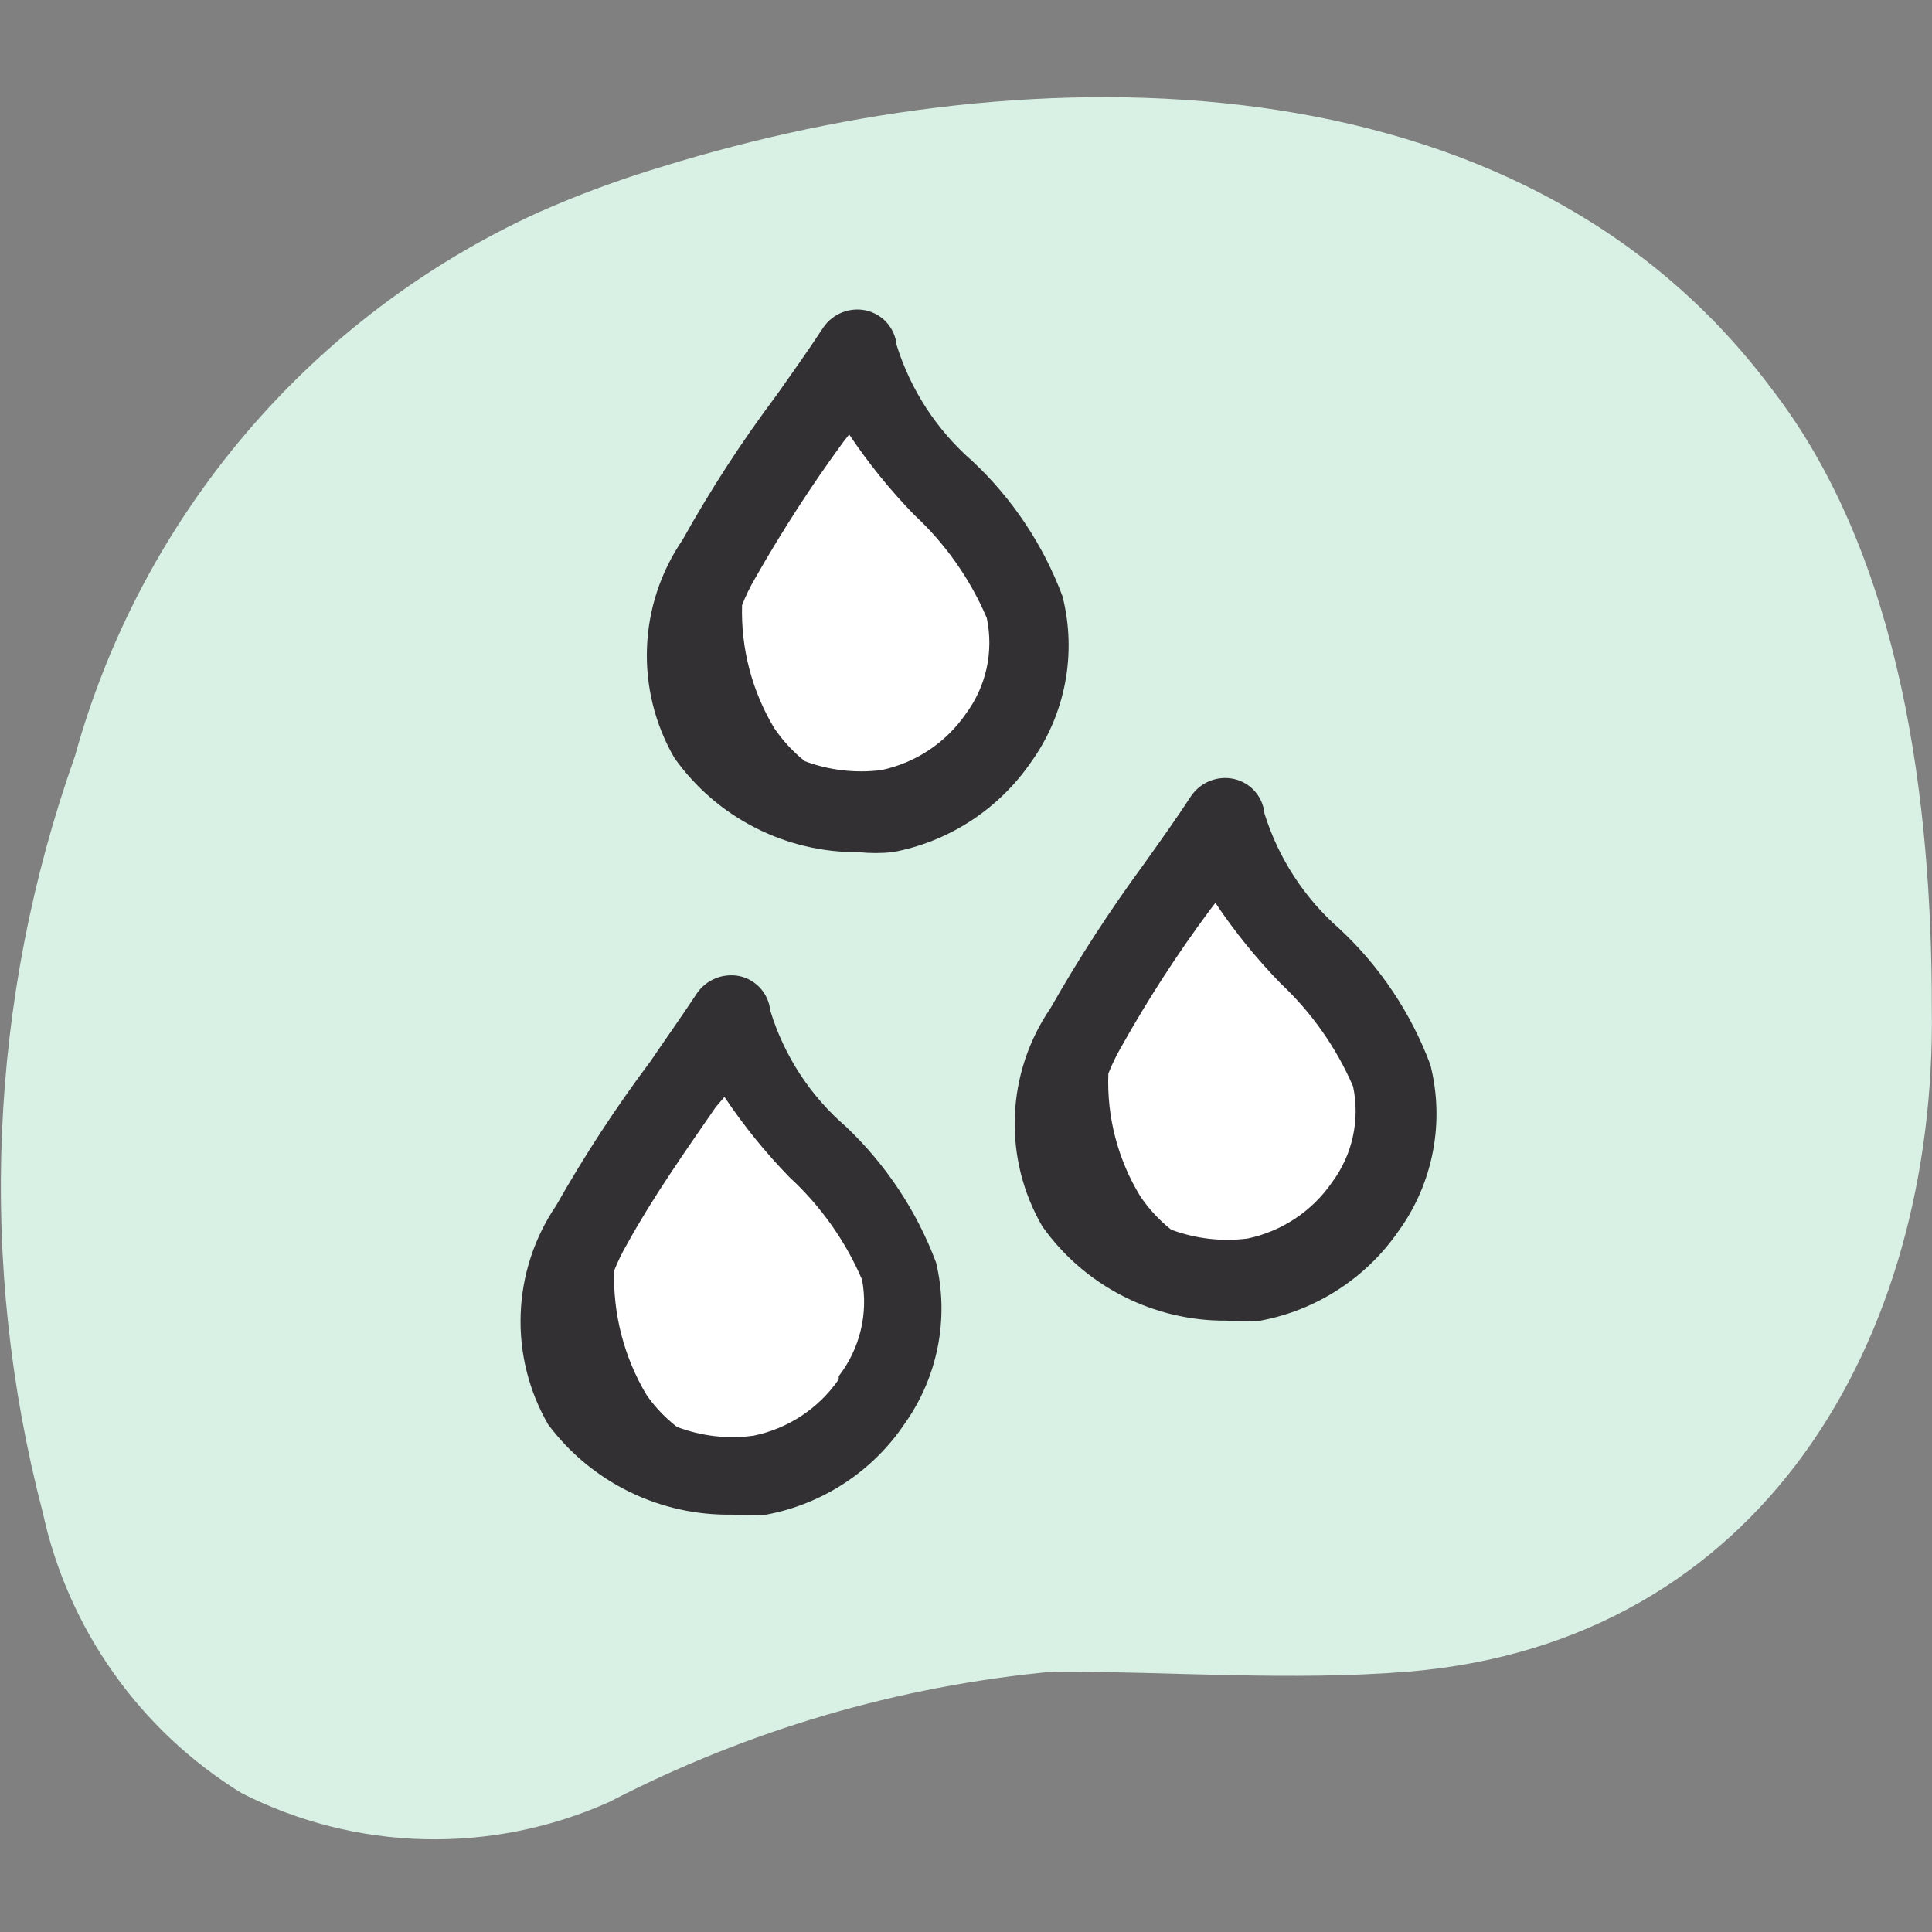
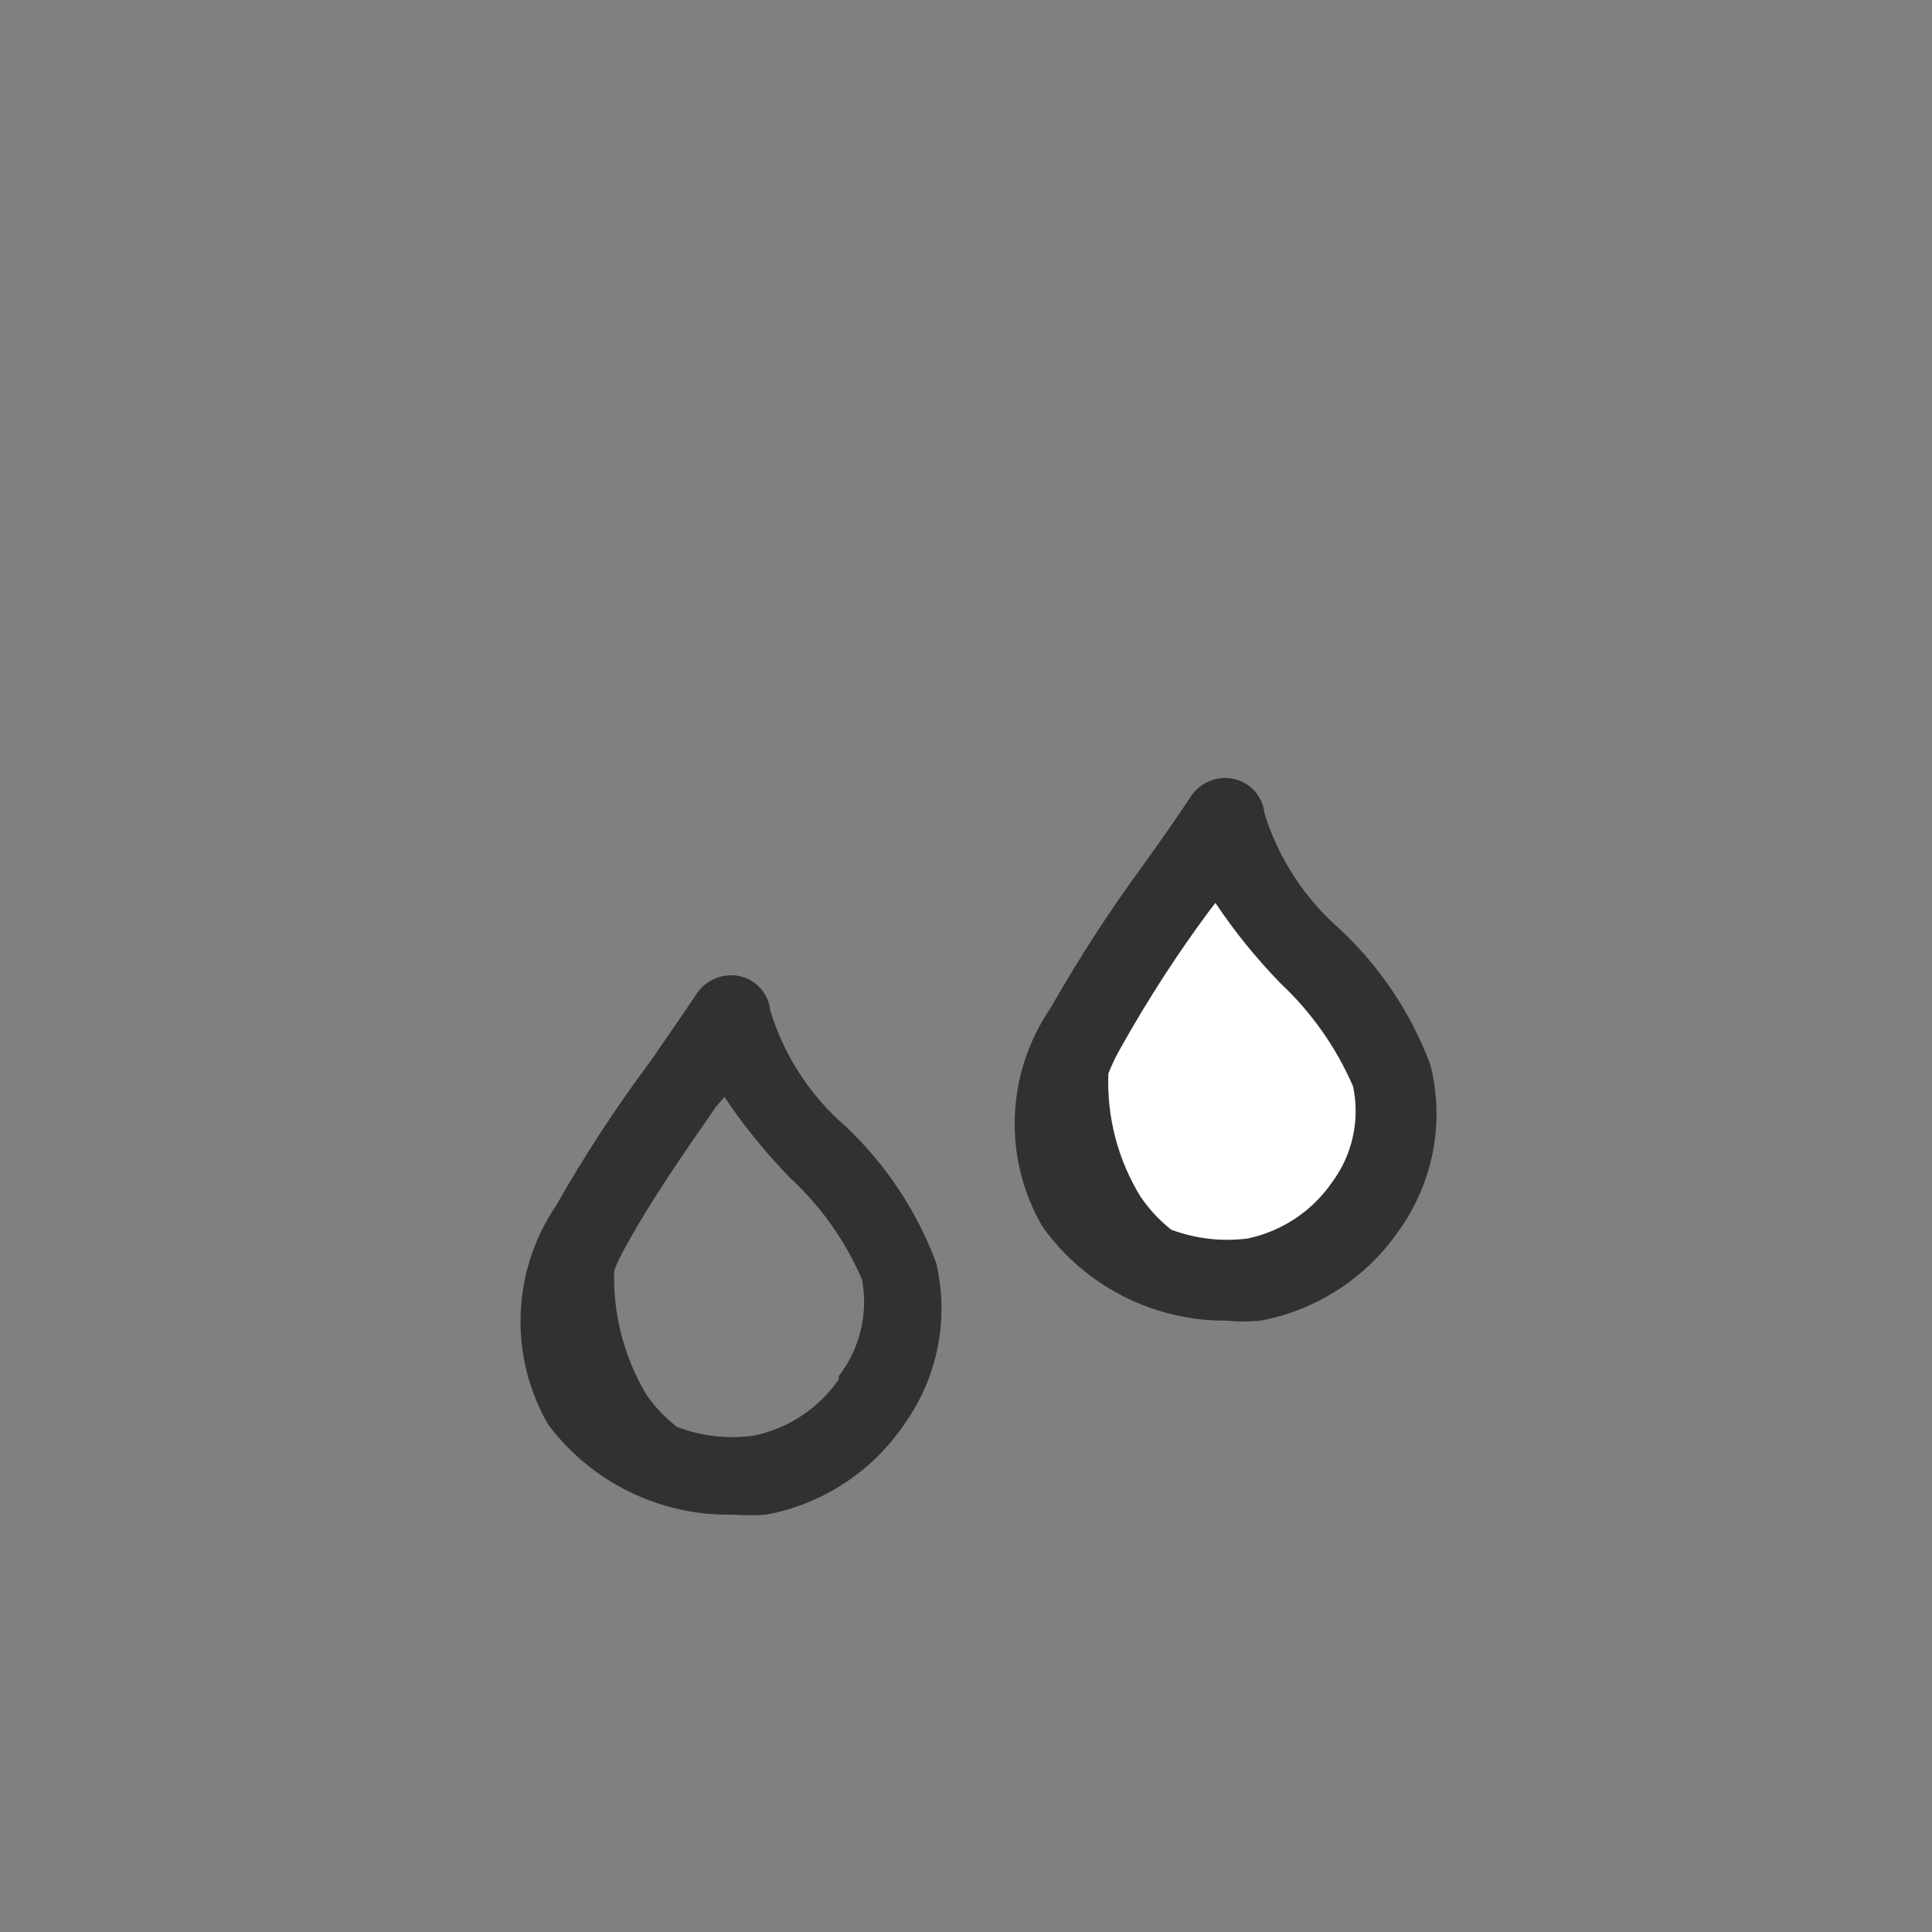
<svg xmlns="http://www.w3.org/2000/svg" width="32" height="32" viewBox="0 0 32 32" fill="none">
  <rect x="0" y="0" width="32" height="32" fill="#808080" stroke="none" />
  <g clip-path="url(#clip0_2804_9702)">
    <g clip-path="url(#clip1_2804_9702)">
-       <path d="M0.707 25.046C-0.373 20.914 -0.187 16.553 1.24 12.528C1.783 10.561 2.749 8.736 4.071 7.181C5.392 5.627 7.038 4.38 8.893 3.529C9.573 3.226 10.272 2.968 10.986 2.755C17.065 0.876 25.131 0.809 29.33 6.422C31.517 9.235 31.997 13.328 31.997 16.687C32.077 22.193 29.183 27.193 23.344 27.686C21.384 27.846 19.411 27.686 17.451 27.686C14.882 27.924 12.383 28.658 10.092 29.846C9.13 30.277 8.084 30.488 7.029 30.463C5.975 30.438 4.94 30.177 4 29.699C3.166 29.185 2.445 28.508 1.879 27.708C1.313 26.909 0.914 26.003 0.707 25.046Z" fill="#D9F0E5" />
-       <path d="M14.198 5.796C13.425 6.942 12.558 7.995 11.891 9.329C11.606 9.749 11.44 10.239 11.412 10.746C11.384 11.254 11.494 11.759 11.731 12.208C12.069 12.655 12.521 13.003 13.039 13.214C13.558 13.425 14.124 13.492 14.678 13.408C15.431 13.263 16.096 12.827 16.531 12.195C16.75 11.888 16.901 11.537 16.974 11.168C17.048 10.797 17.042 10.416 16.957 10.049C16.544 8.529 14.384 7.382 14.198 5.796Z" fill="white" />
-       <path d="M12.105 16.768C11.332 17.928 10.465 19.021 9.799 20.234C9.5 20.662 9.327 21.164 9.299 21.684C9.271 22.205 9.388 22.723 9.639 23.18C9.976 23.627 10.428 23.975 10.947 24.186C11.465 24.397 12.031 24.465 12.585 24.38C13.338 24.235 14.004 23.799 14.438 23.167C14.655 22.861 14.805 22.514 14.879 22.146C14.952 21.779 14.948 21.4 14.865 21.034C14.451 19.514 12.292 18.354 12.105 16.768Z" fill="white" />
      <path d="M20.291 13.555C19.518 14.701 18.651 15.794 17.985 17.021C17.681 17.451 17.505 17.959 17.477 18.484C17.448 19.01 17.569 19.534 17.825 19.994C18.162 20.441 18.614 20.788 19.133 21C19.651 21.211 20.217 21.278 20.771 21.194C21.15 21.128 21.512 20.989 21.837 20.783C22.162 20.577 22.443 20.309 22.664 19.994C22.883 19.687 23.034 19.337 23.108 18.966C23.181 18.596 23.175 18.215 23.091 17.848C22.664 16.301 20.478 15.141 20.291 13.555Z" fill="white" />
-       <path d="M17.598 9.875C17.279 9.024 16.768 8.257 16.104 7.636C15.517 7.124 15.083 6.46 14.851 5.716C14.838 5.579 14.781 5.45 14.691 5.347C14.6 5.244 14.479 5.173 14.345 5.142C14.212 5.113 14.074 5.125 13.948 5.175C13.823 5.224 13.714 5.311 13.638 5.422C13.385 5.809 13.118 6.182 12.865 6.542C12.291 7.306 11.77 8.108 11.305 8.942C10.944 9.47 10.739 10.09 10.716 10.729C10.692 11.369 10.85 12.002 11.171 12.555C11.517 13.042 11.975 13.438 12.507 13.709C13.038 13.981 13.628 14.12 14.225 14.115C14.411 14.134 14.598 14.134 14.784 14.115C15.246 14.029 15.686 13.853 16.08 13.596C16.473 13.34 16.812 13.009 17.078 12.622C17.36 12.23 17.552 11.781 17.642 11.306C17.732 10.832 17.717 10.343 17.598 9.875ZM15.998 11.822C15.668 12.301 15.167 12.635 14.598 12.755C14.17 12.809 13.735 12.759 13.331 12.608C13.136 12.453 12.965 12.268 12.825 12.062C12.455 11.447 12.27 10.739 12.291 10.022C12.351 9.87 12.423 9.723 12.505 9.582C12.95 8.799 13.439 8.042 13.971 7.316L14.065 7.196C14.383 7.672 14.744 8.118 15.144 8.529C15.659 9.007 16.068 9.589 16.344 10.235C16.402 10.509 16.401 10.792 16.342 11.066C16.282 11.339 16.165 11.597 15.998 11.822Z" fill="#333033" />
      <path d="M14.012 18.661C13.421 18.152 12.987 17.486 12.759 16.741C12.745 16.604 12.689 16.475 12.598 16.372C12.507 16.27 12.386 16.198 12.252 16.168C12.12 16.141 11.982 16.153 11.857 16.202C11.732 16.252 11.623 16.337 11.546 16.448C11.292 16.834 11.025 17.208 10.772 17.581C10.202 18.342 9.681 19.139 9.212 19.967C8.851 20.498 8.647 21.12 8.624 21.761C8.6 22.403 8.758 23.038 9.079 23.594C9.433 24.067 9.894 24.45 10.425 24.709C10.956 24.969 11.541 25.098 12.132 25.087C12.319 25.101 12.506 25.101 12.692 25.087C13.155 25.001 13.596 24.823 13.99 24.564C14.384 24.306 14.722 23.971 14.985 23.58C15.256 23.198 15.443 22.763 15.533 22.303C15.623 21.843 15.613 21.37 15.505 20.914C15.185 20.059 14.674 19.289 14.012 18.661ZM13.892 22.847C13.559 23.329 13.053 23.663 12.479 23.78C12.051 23.838 11.615 23.788 11.212 23.634C11.017 23.483 10.846 23.303 10.706 23.1C10.337 22.48 10.152 21.768 10.172 21.047C10.232 20.895 10.304 20.748 10.386 20.607C10.812 19.834 11.319 19.114 11.852 18.341L11.999 18.168C12.317 18.644 12.678 19.09 13.079 19.501C13.593 19.975 14.002 20.552 14.278 21.194C14.33 21.473 14.323 21.759 14.256 22.035C14.19 22.311 14.065 22.569 13.892 22.794V22.847Z" fill="#333033" />
      <path d="M23.691 17.634C23.372 16.783 22.861 16.016 22.198 15.395C21.61 14.883 21.176 14.219 20.944 13.475C20.931 13.338 20.875 13.209 20.784 13.106C20.693 13.003 20.572 12.932 20.438 12.902C20.305 12.873 20.168 12.884 20.042 12.934C19.916 12.983 19.808 13.07 19.731 13.181C19.478 13.568 19.211 13.941 18.945 14.315C18.383 15.079 17.867 15.876 17.398 16.701C17.037 17.229 16.832 17.849 16.809 18.488C16.785 19.128 16.943 19.761 17.265 20.314C17.61 20.801 18.069 21.197 18.6 21.468C19.132 21.74 19.721 21.879 20.318 21.874C20.504 21.893 20.692 21.893 20.878 21.874C21.339 21.788 21.779 21.612 22.173 21.355C22.566 21.099 22.905 20.768 23.171 20.381C23.453 19.989 23.645 19.54 23.735 19.065C23.825 18.591 23.81 18.102 23.691 17.634ZM22.064 19.581C21.735 20.06 21.233 20.394 20.664 20.514C20.237 20.568 19.802 20.518 19.398 20.367C19.202 20.212 19.032 20.027 18.891 19.821C18.515 19.209 18.33 18.499 18.358 17.781C18.418 17.629 18.489 17.482 18.571 17.341C19.011 16.555 19.501 15.798 20.038 15.075L20.131 14.955C20.449 15.431 20.811 15.877 21.211 16.288C21.723 16.769 22.132 17.349 22.411 17.994C22.469 18.268 22.468 18.551 22.408 18.825C22.349 19.098 22.231 19.356 22.064 19.581Z" fill="#333033" />
    </g>
  </g>
  <defs>
    <clipPath id="clip0_2804_9702">
      <rect width="31.996" height="31.996" fill="white" transform="translate(0 -0.004)" />
    </clipPath>
    <clipPath id="clip1_2804_9702">
      <rect width="31.996" height="31.996" fill="white" transform="translate(0 -0.004)" />
    </clipPath>
  </defs>
</svg>